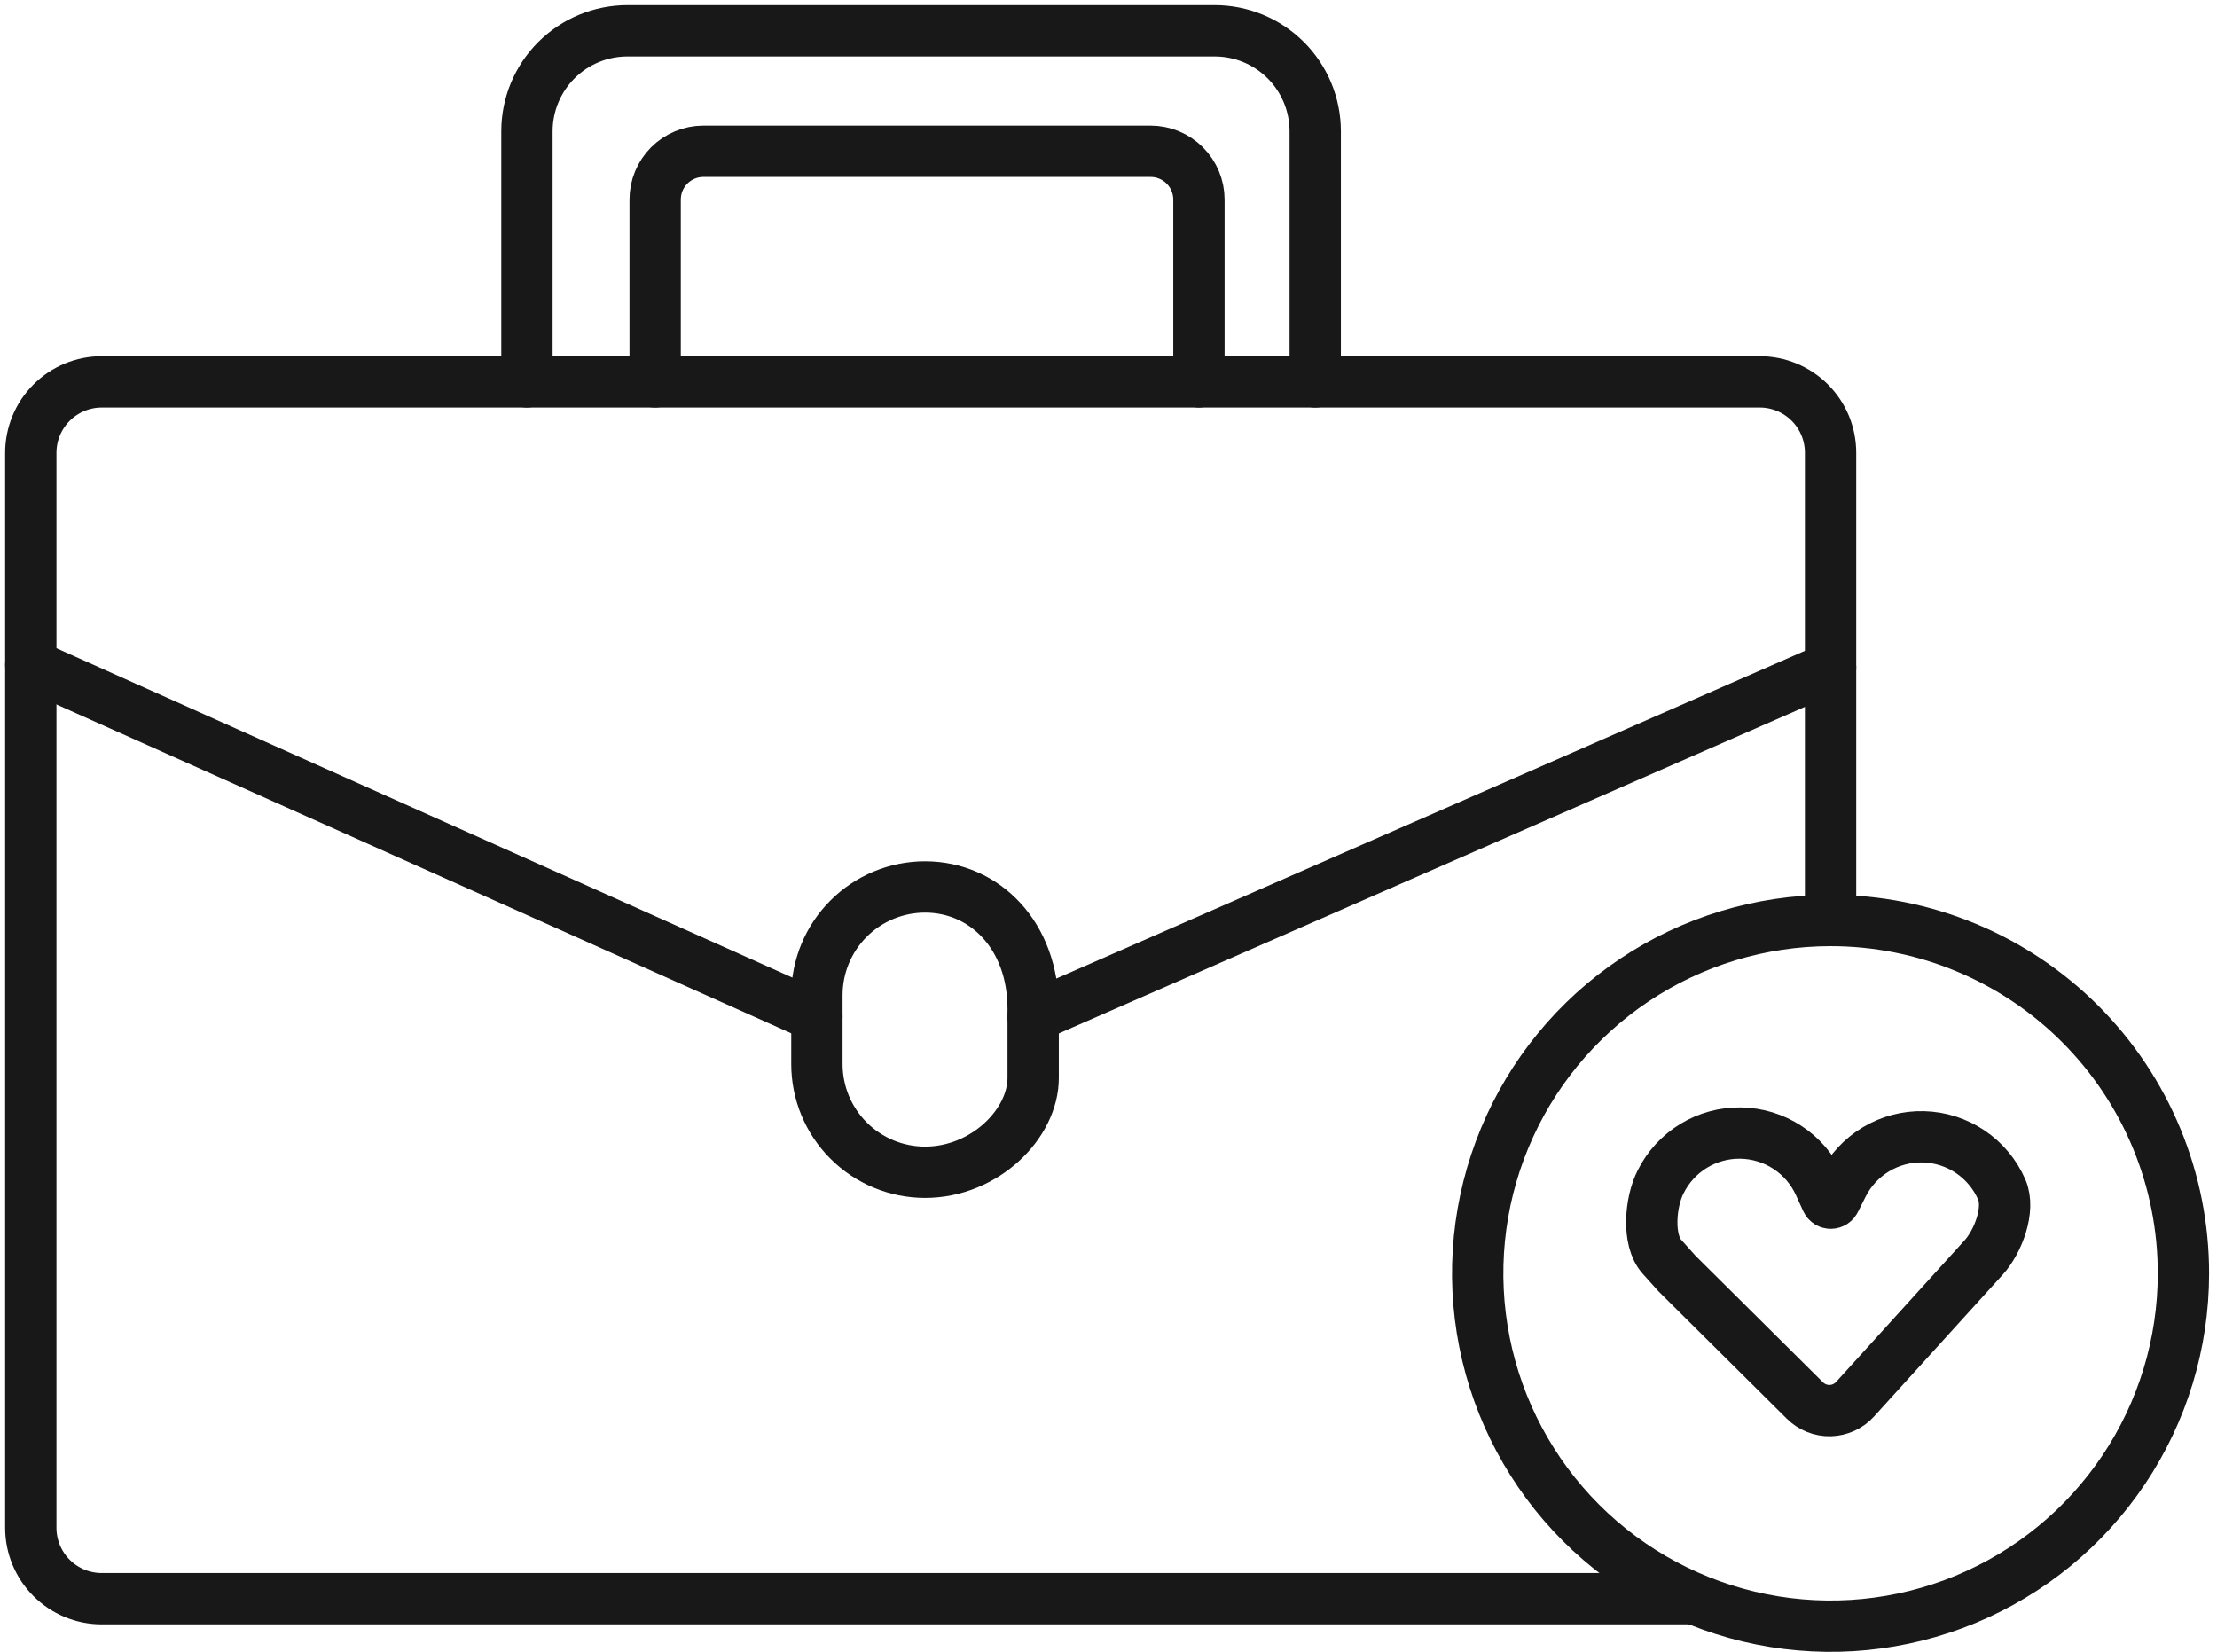
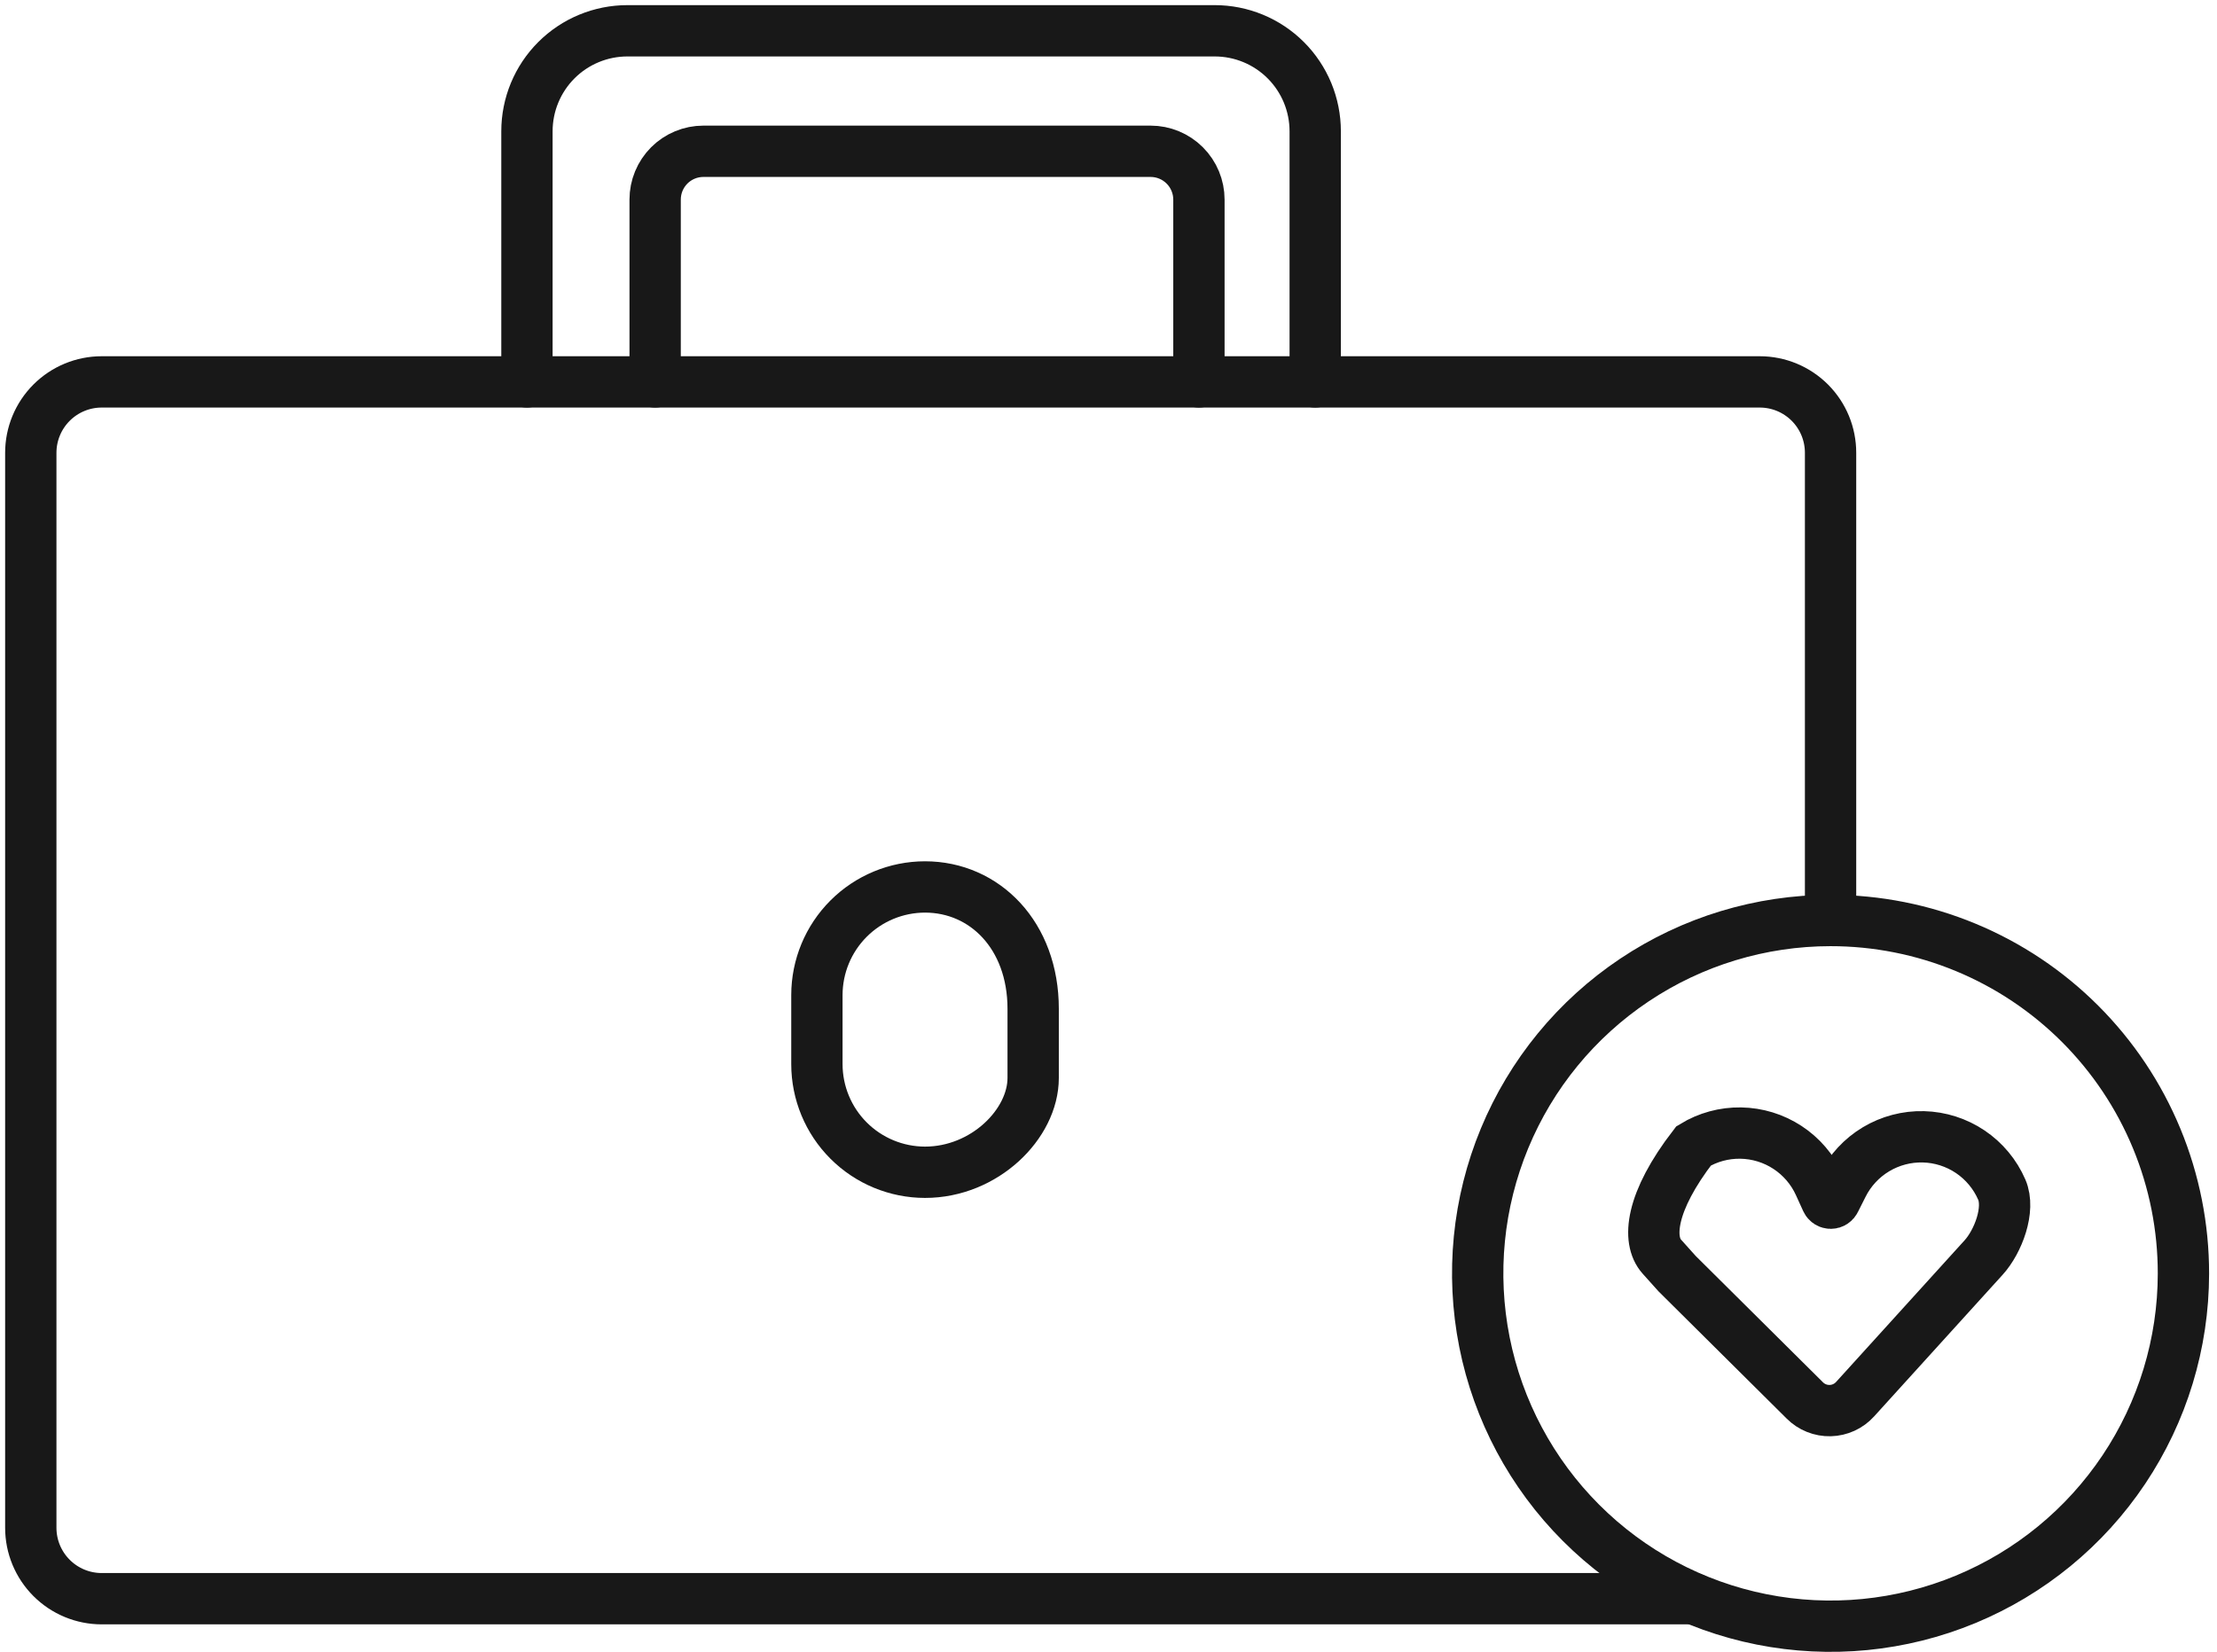
<svg xmlns="http://www.w3.org/2000/svg" width="216" height="161" viewBox="0 0 216 161" fill="none">
-   <path d="M163.4 124.1L175.84 136.45C176.164 136.775 176.55 137.03 176.976 137.2C177.402 137.371 177.857 137.453 178.316 137.442C178.774 137.431 179.226 137.326 179.642 137.135C180.059 136.944 180.433 136.67 180.74 136.33L193.26 122.53C194.67 120.98 195.87 117.84 195.03 115.91C194.381 114.416 193.318 113.138 191.968 112.226C190.617 111.315 189.034 110.808 187.406 110.765C185.777 110.722 184.17 111.145 182.773 111.983C181.376 112.822 180.248 114.042 179.52 115.5L178.78 116.97C178.744 117.049 178.687 117.116 178.614 117.163C178.541 117.21 178.457 117.234 178.37 117.234C178.284 117.234 178.199 117.21 178.126 117.163C178.053 117.116 177.996 117.049 177.96 116.97L177.25 115.41C176.579 113.937 175.504 112.685 174.15 111.798C172.795 110.911 171.218 110.427 169.599 110.401C167.981 110.374 166.388 110.808 165.006 111.65C163.624 112.492 162.509 113.709 161.79 115.16C160.79 117.11 160.46 120.82 161.91 122.44L163.4 124.1Z" stroke="#181818" stroke-width="5" stroke-miterlimit="10" />
+   <path d="M163.4 124.1L175.84 136.45C176.164 136.775 176.55 137.03 176.976 137.2C177.402 137.371 177.857 137.453 178.316 137.442C178.774 137.431 179.226 137.326 179.642 137.135C180.059 136.944 180.433 136.67 180.74 136.33L193.26 122.53C194.67 120.98 195.87 117.84 195.03 115.91C194.381 114.416 193.318 113.138 191.968 112.226C190.617 111.315 189.034 110.808 187.406 110.765C185.777 110.722 184.17 111.145 182.773 111.983C181.376 112.822 180.248 114.042 179.52 115.5L178.78 116.97C178.744 117.049 178.687 117.116 178.614 117.163C178.541 117.21 178.457 117.234 178.37 117.234C178.284 117.234 178.199 117.21 178.126 117.163C178.053 117.116 177.996 117.049 177.96 116.97L177.25 115.41C176.579 113.937 175.504 112.685 174.15 111.798C172.795 110.911 171.218 110.427 169.599 110.401C167.981 110.374 166.388 110.808 165.006 111.65C160.79 117.11 160.46 120.82 161.91 122.44L163.4 124.1Z" stroke="#181818" stroke-width="5" stroke-miterlimit="10" />
  <path d="M212.73 124.1C212.724 130.898 210.703 137.542 206.922 143.191C203.141 148.841 197.77 153.243 191.488 155.841C185.206 158.438 178.295 159.116 171.628 157.786C164.961 156.457 158.838 153.182 154.032 148.373C149.227 143.565 145.955 137.44 144.629 130.772C143.304 124.105 143.985 117.194 146.587 110.913C149.188 104.633 153.593 99.264 159.245 95.487C164.897 91.709 171.542 89.692 178.34 89.69C182.858 89.687 187.333 90.576 191.508 92.304C195.683 94.033 199.476 96.568 202.67 99.764C205.864 102.96 208.397 106.754 210.123 110.93C211.849 115.106 212.735 119.581 212.73 124.1Z" stroke="#181818" stroke-width="5" stroke-miterlimit="10" stroke-linecap="round" />
  <path d="M164.98 155.77H9.91C8.077 155.77 6.32 155.042 5.024 153.746C3.728 152.45 3 150.693 3 148.86V44.12C3 42.287 3.728 40.53 5.024 39.234C6.32 37.938 8.077 37.21 9.91 37.21H171.45C172.357 37.21 173.255 37.389 174.093 37.736C174.931 38.084 175.692 38.593 176.333 39.234C176.973 39.876 177.482 40.638 177.828 41.476C178.174 42.315 178.351 43.213 178.35 44.12V89.69" stroke="#181818" stroke-width="5" stroke-miterlimit="10" stroke-linecap="round" />
-   <path d="M79.59 99.06L3 64.78" stroke="#181818" stroke-width="5" stroke-miterlimit="10" stroke-linecap="round" />
-   <path d="M100.66 99.06L178.35 65.05" stroke="#181818" stroke-width="5" stroke-miterlimit="10" stroke-linecap="round" />
  <path d="M79.59 96.95V103.69C79.593 106.482 80.703 109.159 82.677 111.133C84.651 113.107 87.328 114.217 90.12 114.22C95.94 114.22 100.66 109.5 100.66 105.03V98.29C100.66 91.14 95.94 86.42 90.12 86.42C87.328 86.423 84.651 87.533 82.677 89.507C80.703 91.481 79.593 94.158 79.59 96.95Z" stroke="#181818" stroke-width="5" stroke-miterlimit="10" stroke-linecap="round" />
  <path d="M51.34 37.21V12.79C51.34 10.194 52.371 7.703 54.207 5.867C56.043 4.031 58.533 3 61.13 3H118.34C119.626 2.999 120.9 3.251 122.089 3.742C123.278 4.234 124.359 4.955 125.269 5.864C126.179 6.773 126.901 7.853 127.394 9.041C127.886 10.23 128.14 11.504 128.14 12.79V37.21" stroke="#181818" stroke-width="5" stroke-miterlimit="10" stroke-linecap="round" />
  <path d="M63.83 37.21V19.45C63.829 18.832 63.949 18.22 64.185 17.649C64.421 17.077 64.767 16.558 65.203 16.12C65.64 15.683 66.158 15.336 66.729 15.099C67.3 14.862 67.912 14.74 68.53 14.74H112.1C113.349 14.74 114.547 15.236 115.431 16.12C116.314 17.003 116.81 18.201 116.81 19.45V37.21" stroke="#181818" stroke-width="5" stroke-miterlimit="10" stroke-linecap="round" />
</svg>